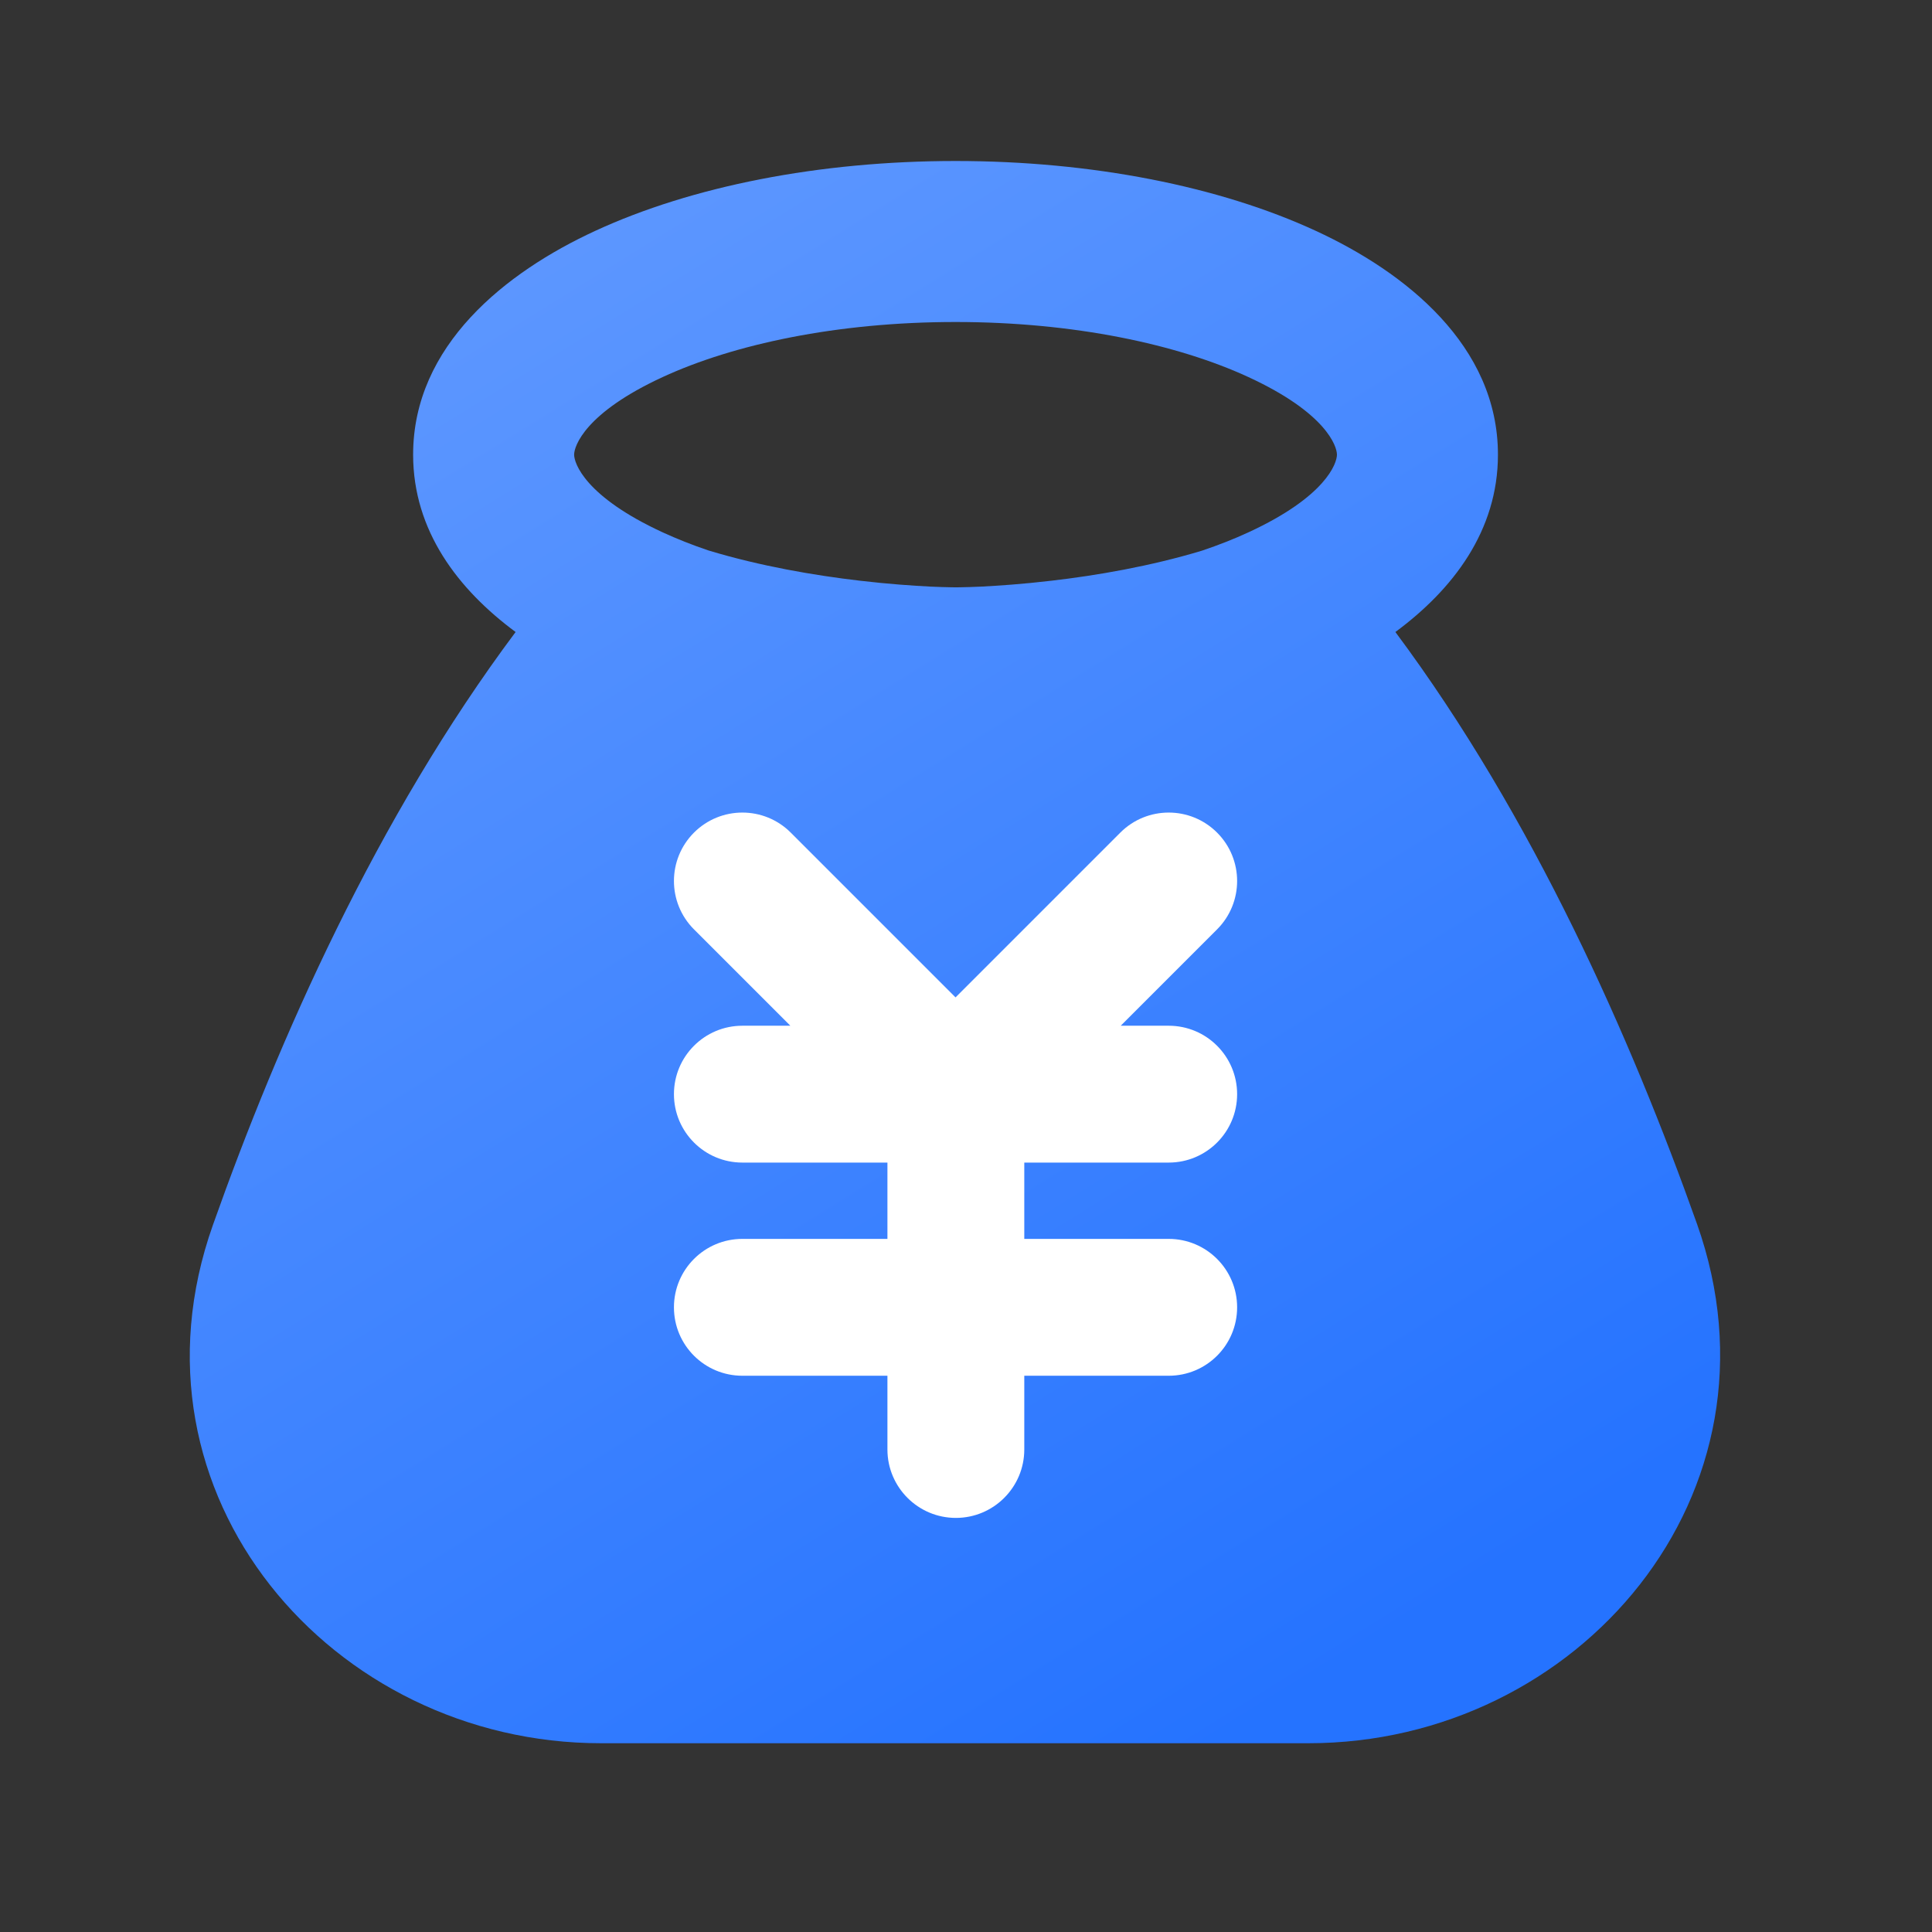
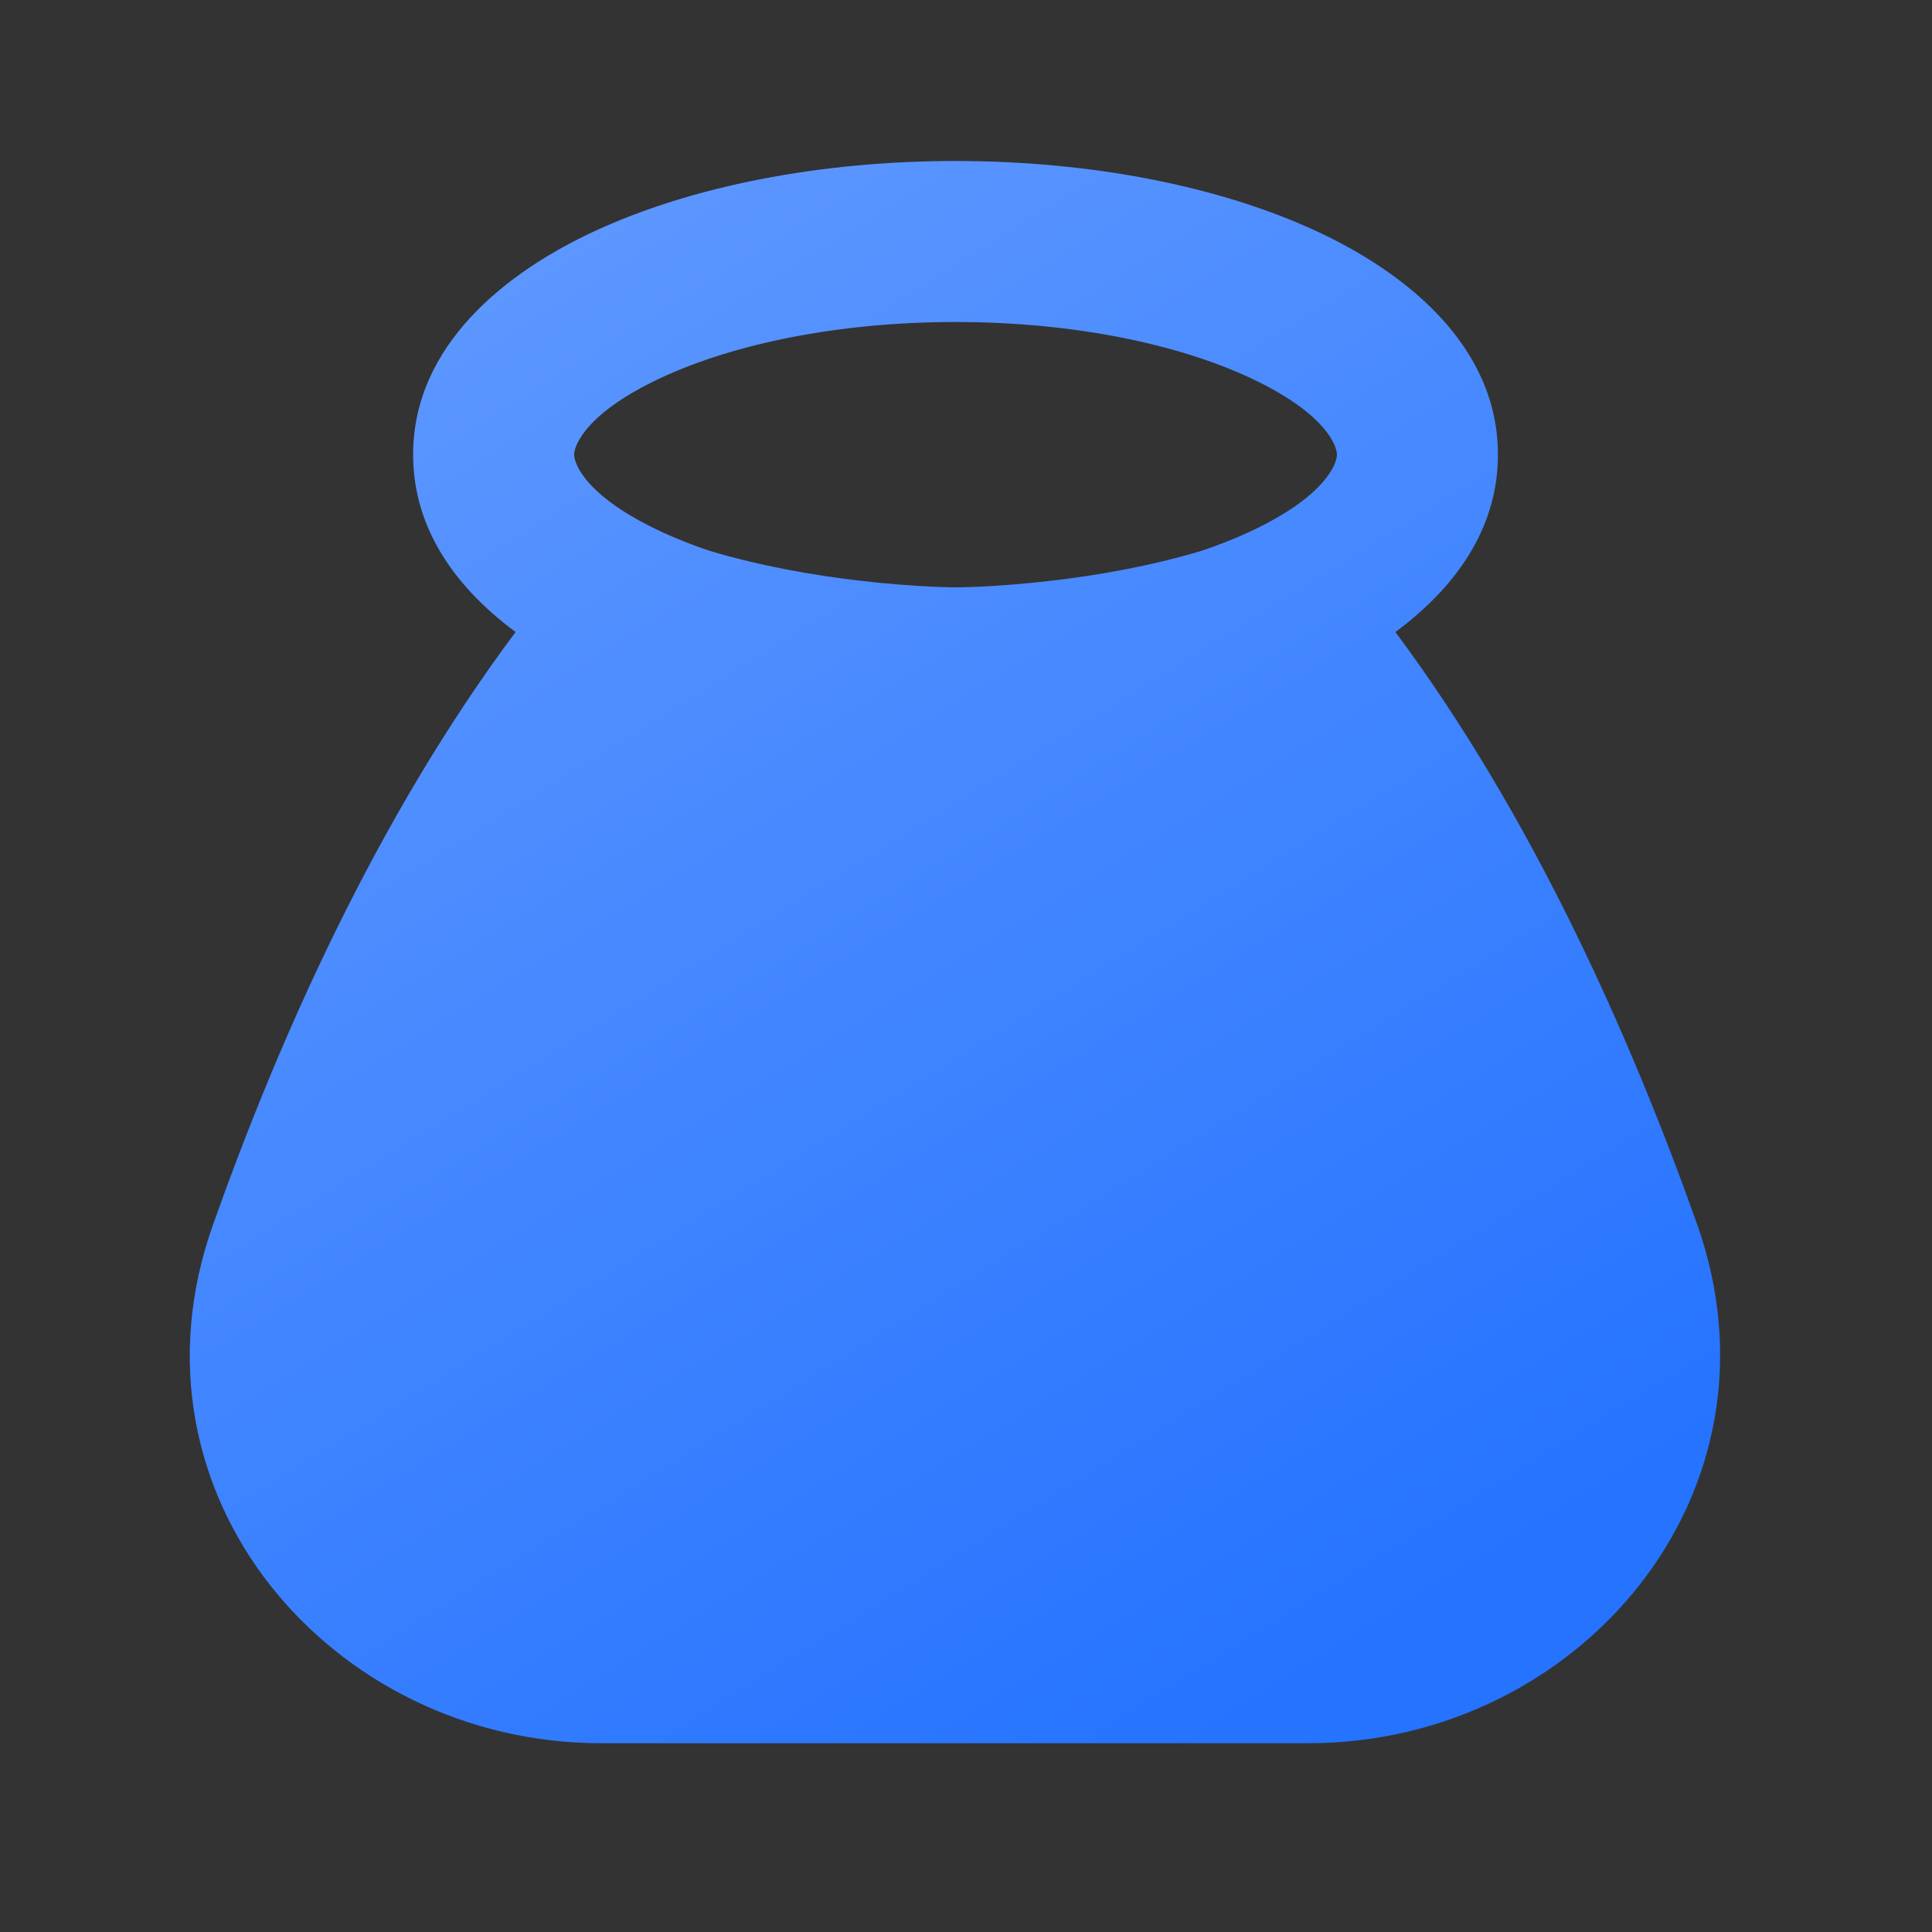
<svg xmlns="http://www.w3.org/2000/svg" width="24" height="24" viewBox="0 0 24 24" fill="none">
  <rect x="0" y="0" width="24" height="24" fill="#333333" stroke="none" />
  <g id="Frame">
    <path id="Union" fill-rule="evenodd" clip-rule="evenodd" d="M11.87 2C10.174 2 8.591 2.315 7.394 2.868C6.281 3.381 5.132 4.292 5.132 5.648C5.132 6.593 5.69 7.322 6.405 7.851C4.677 10.164 3.461 12.913 2.645 15.217C1.457 18.567 4.123 21.655 7.465 21.655H16.254C19.605 21.655 22.271 18.553 21.079 15.199C20.26 12.895 19.046 10.149 17.334 7.851C18.049 7.323 18.608 6.594 18.608 5.648C18.608 4.292 17.458 3.381 16.346 2.868C15.149 2.315 13.565 2 11.87 2ZM14.93 6.841C15.138 6.771 15.331 6.695 15.508 6.613C16.473 6.168 16.608 5.754 16.608 5.648C16.608 5.542 16.473 5.129 15.508 4.684C14.629 4.278 13.343 4 11.87 4C10.396 4 9.111 4.278 8.232 4.684C7.267 5.129 7.132 5.542 7.132 5.648C7.132 5.754 7.267 6.168 8.232 6.613C8.406 6.693 8.596 6.769 8.801 6.838C9.448 7.034 10.119 7.148 10.684 7.214C11.041 7.256 11.344 7.276 11.557 7.287C11.663 7.292 11.745 7.294 11.8 7.295C11.827 7.296 11.847 7.296 11.86 7.296L11.863 7.296C11.865 7.296 11.867 7.296 11.87 7.296C11.875 7.296 11.88 7.296 11.886 7.296L11.887 7.296C11.9 7.296 11.92 7.296 11.947 7.295C12.002 7.294 12.084 7.292 12.19 7.287C12.401 7.276 12.704 7.256 13.06 7.214C13.621 7.149 14.287 7.035 14.93 6.841Z" fill="url(#paint0_linear_803_22455)" />
-     <path id="Union_2" fill-rule="evenodd" clip-rule="evenodd" d="M9.823 10.343C9.491 10.011 8.953 10.011 8.621 10.343C8.289 10.675 8.289 11.213 8.621 11.545L9.818 12.742H9.222C8.752 12.742 8.372 13.123 8.372 13.592C8.372 14.061 8.752 14.442 9.222 14.442H11.024V15.39H9.222C8.752 15.39 8.372 15.771 8.372 16.24C8.372 16.71 8.752 17.09 9.222 17.09H11.024V18.006C11.024 18.475 11.405 18.856 11.874 18.856C12.343 18.856 12.724 18.475 12.724 18.006V17.09H14.518C14.988 17.09 15.368 16.71 15.368 16.24C15.368 15.771 14.988 15.39 14.518 15.39H12.724V14.442H14.518C14.988 14.442 15.368 14.061 15.368 13.592C15.368 13.123 14.988 12.742 14.518 12.742H13.922L15.119 11.545C15.451 11.213 15.451 10.675 15.119 10.343C14.787 10.011 14.249 10.011 13.917 10.343L11.87 12.39L9.823 10.343Z" fill="white" />
  </g>
  <defs>
    <linearGradient id="paint0_linear_803_22455" x1="15.19" y1="21.655" x2="1.719" y2="-0.061" gradientUnits="userSpaceOnUse">
      <stop stop-color="#2573FF" />
      <stop offset="1" stop-color="#6BA0FF" />
    </linearGradient>
  </defs>
</svg>